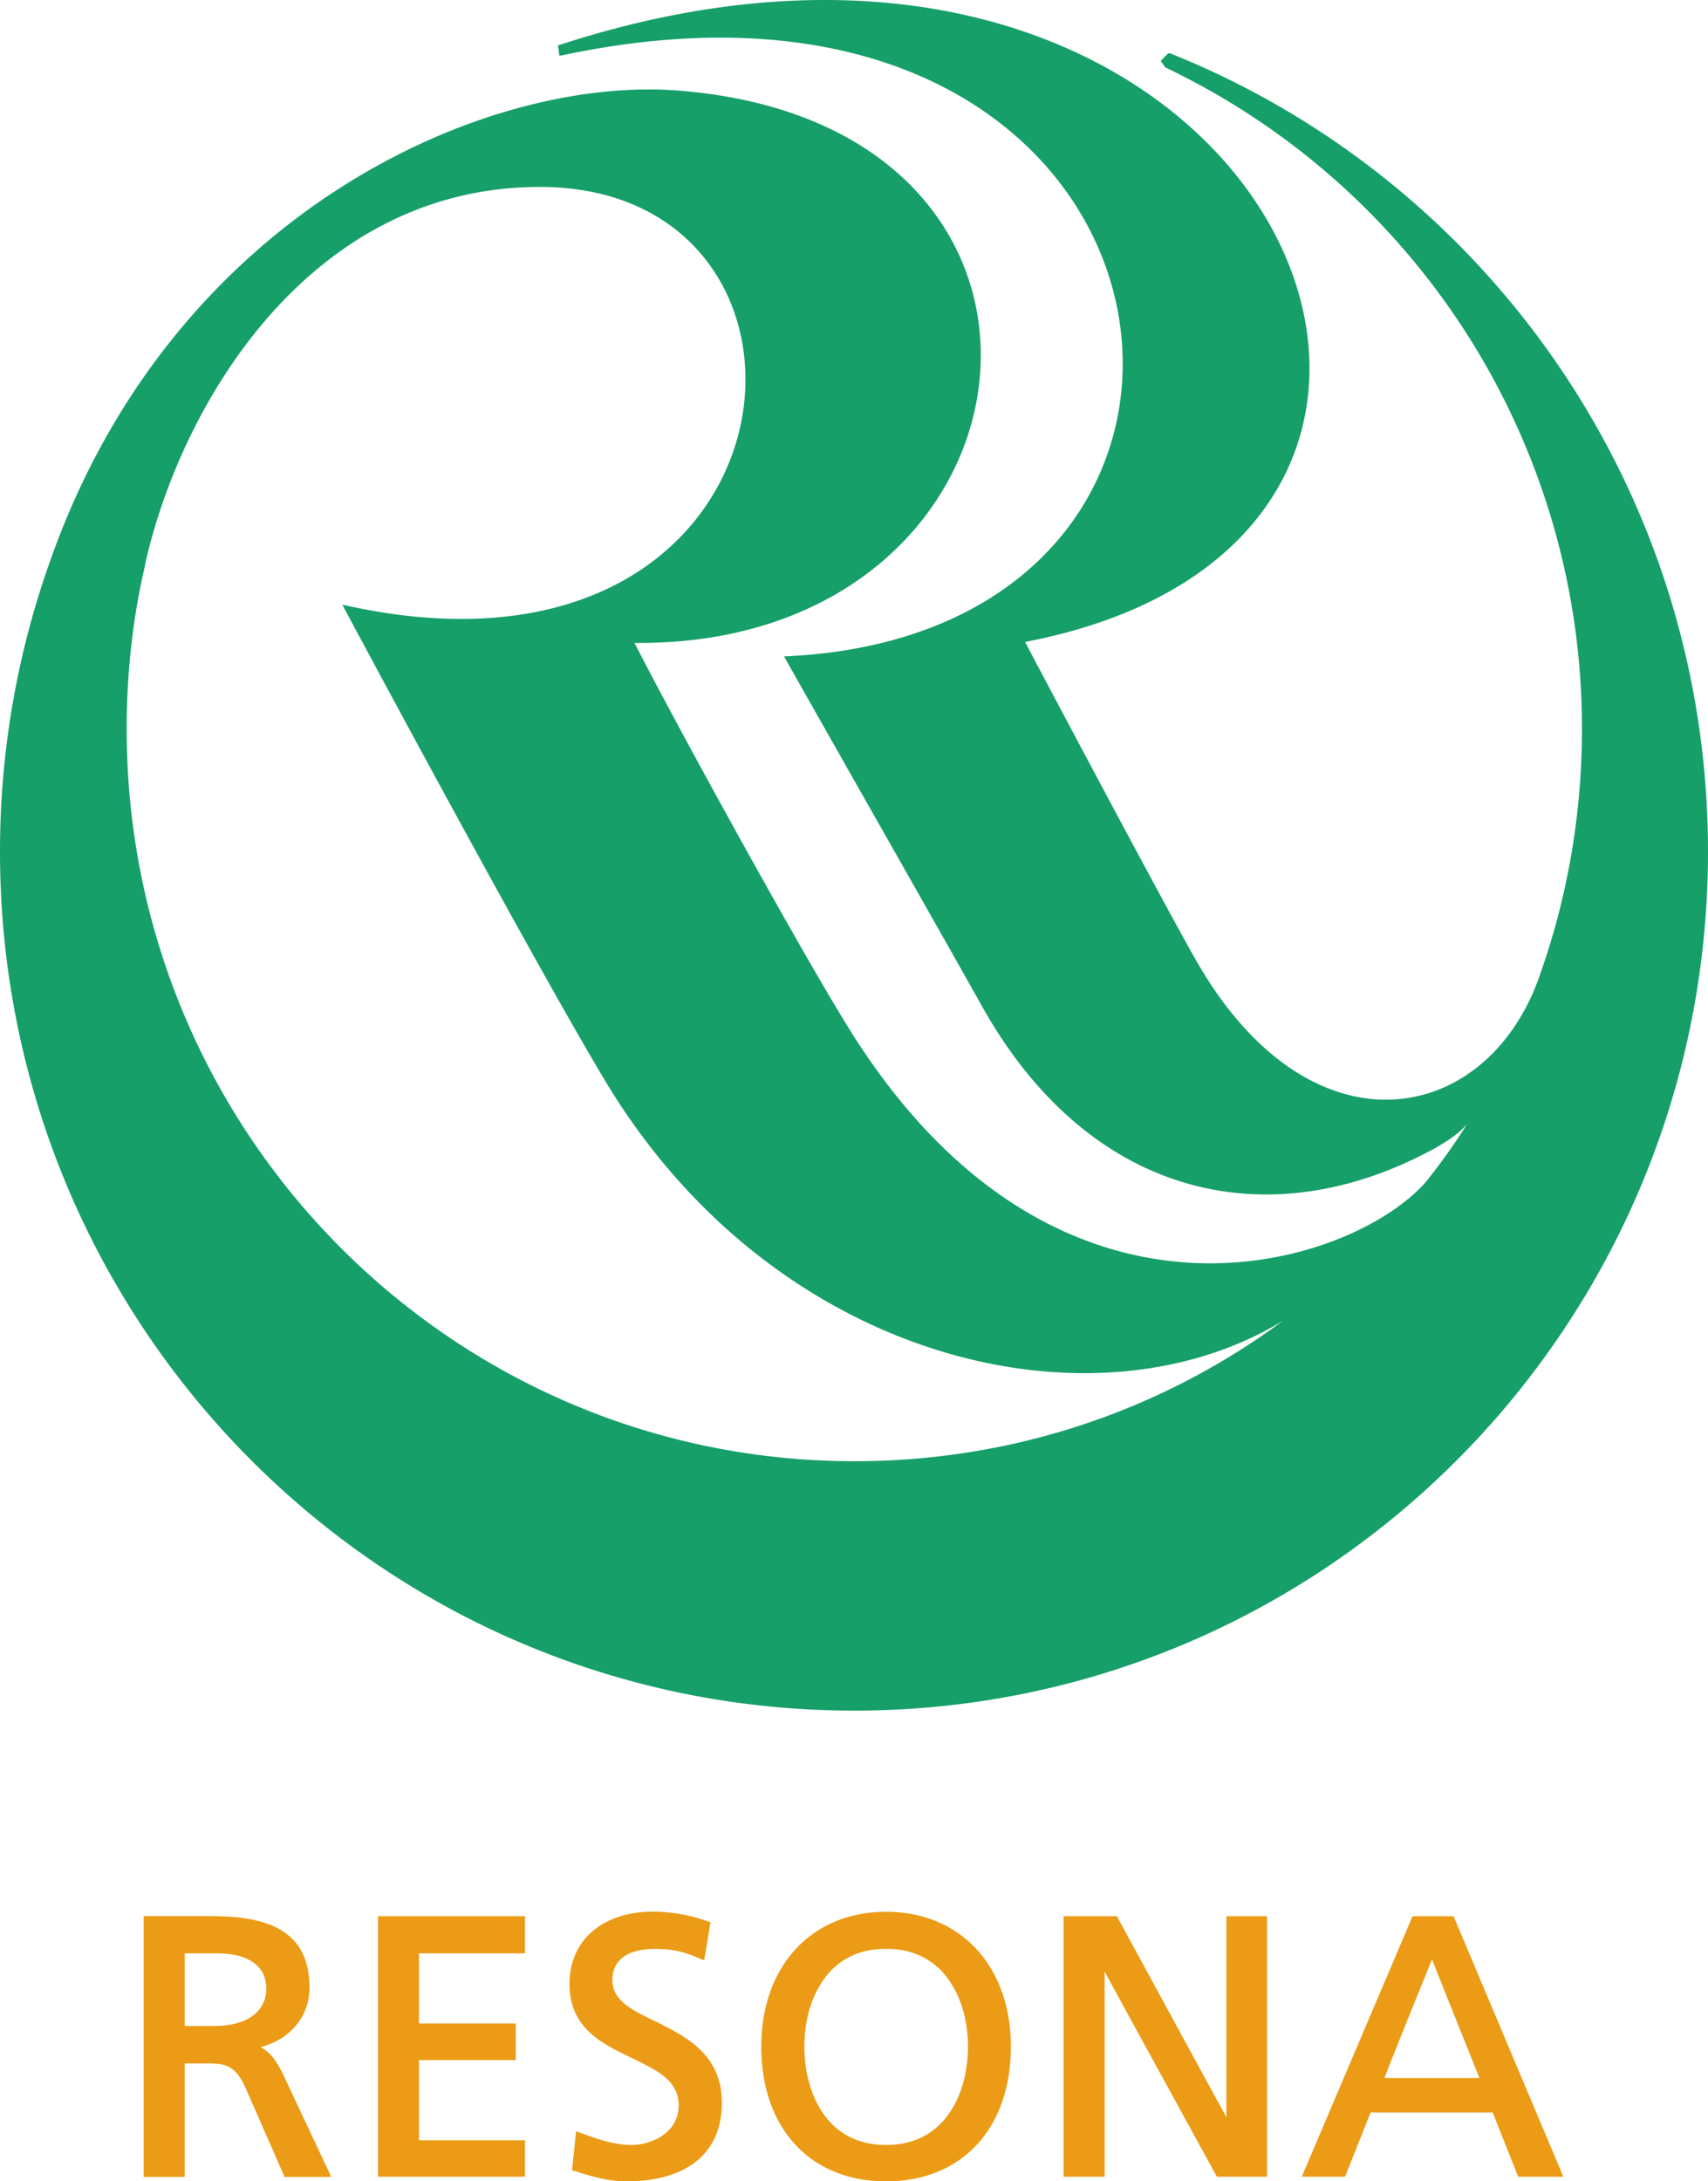
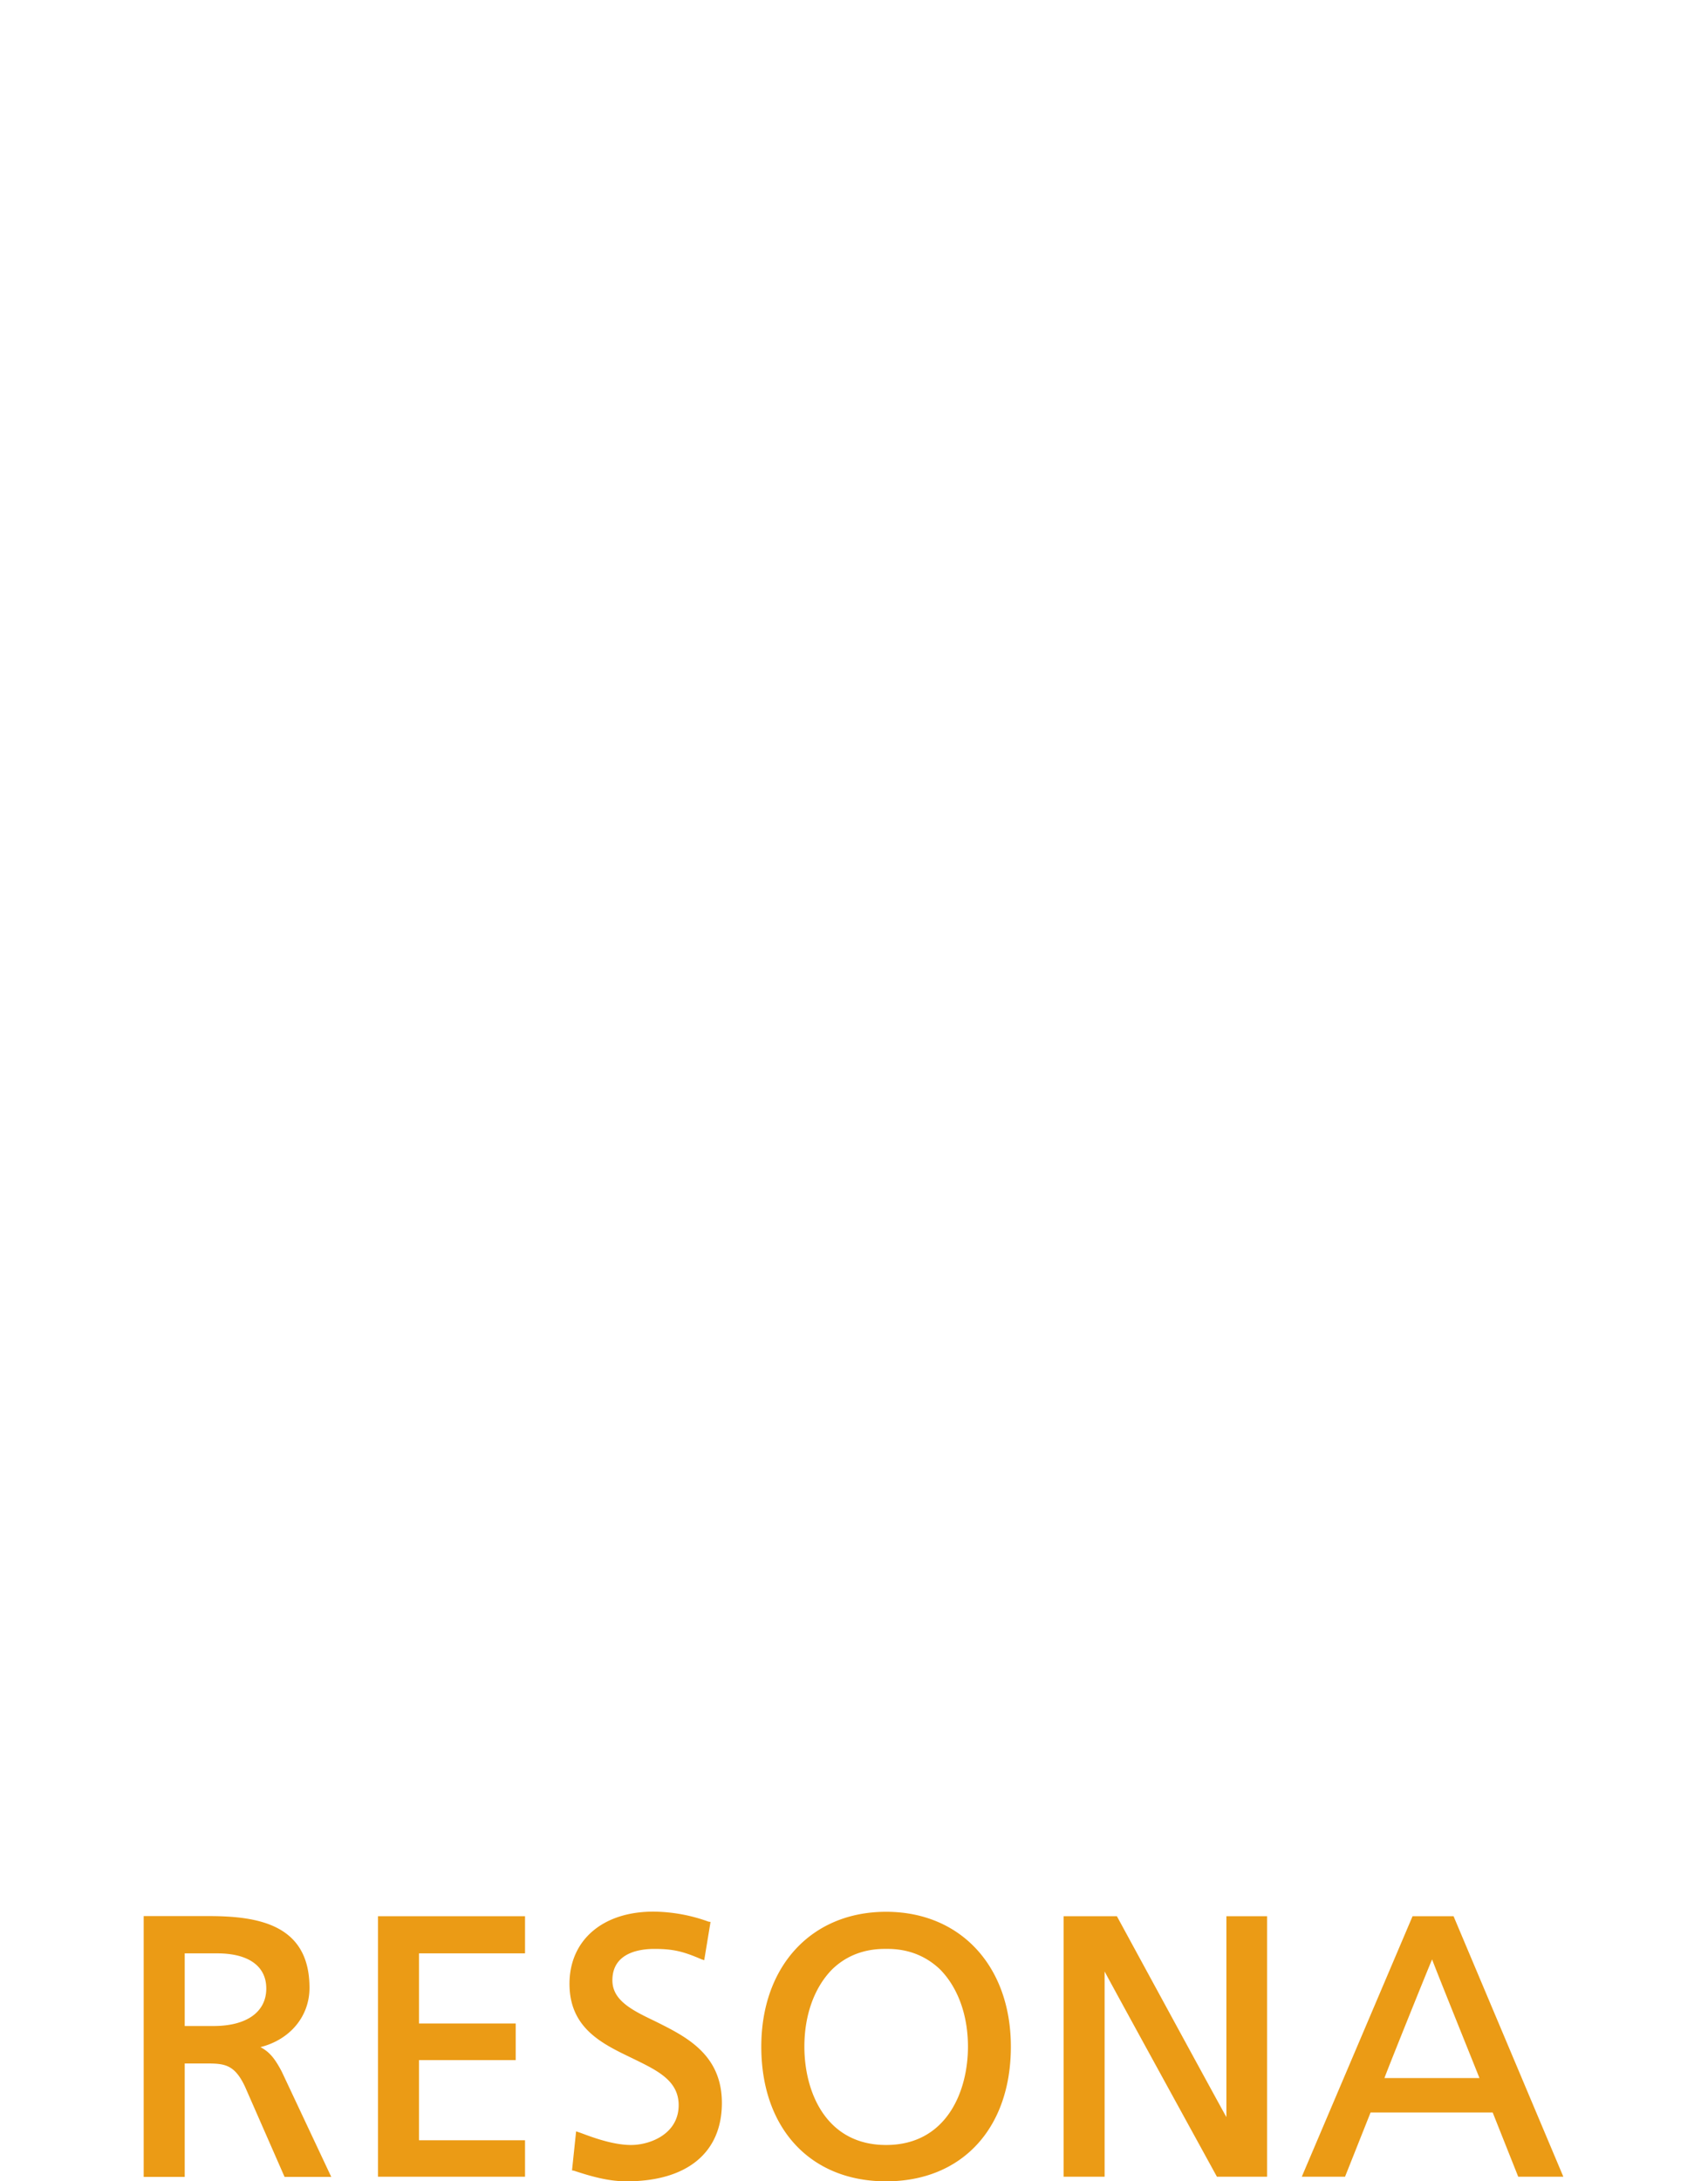
<svg xmlns="http://www.w3.org/2000/svg" width="94" height="120" fill="none">
  <g clip-path="url('#clip0_7110_21815')">
-     <path d="M6.971 40.115c0-3.115.339-6.161 1.025-9.068l-.009-.008c1.98-8.85 9.082-20.755 21.722-20.755 17.799 0 14.916 28.837-10.87 22.98C21.532 38.3 29.78 53.582 33.253 59.37 42.577 75 60.236 79.015 70.628 72.644c-6.616 4.896-14.777 7.741-23.606 7.741-22.122 0-40.05-18.023-40.05-40.27ZM64.447 2.953l-.148-.026-.417.419.243.358a40.268 40.268 0 0 1 22.938 36.412c0 4.704-.808 9.233-2.275 13.405-2.796 8.344-12.398 10.299-18.701-.244-1.146-1.894-7.71-14.244-9.672-17.962 30.7-5.882 13.119-45.532-25.707-32.816l.078.576C66.634-4.665 72.25 34.862 43.149 36.11c3.247 5.751 8.7 15.325 10.87 19.2 5.87 10.535 15.732 12.874 24.892 7.89.755-.418 1.415-.881 1.78-1.309h.017a34.846 34.846 0 0 1-2.188 3.072c-3.941 4.643-20.394 10.212-31.924-8.587-2.648-4.294-9.09-15.963-11.677-21.008 22.99.235 26.801-28.409 2.474-30.381-10.67-.865-27.774 6.685-34.554 25.65A47.55 47.55 0 0 0 0 46.853c0 26.104 21.027 47.252 47.013 47.252C72.963 94.105 94 72.957 94 46.853c0-19.908-12.216-36.944-29.553-43.9Z" fill="#169F69" />
    <path d="M14.655 109.387c0 1.31-1.094 2.069-2.909 2.069h-1.58v-3.997h1.788c1.728 0 2.7.707 2.7 1.928Zm-.322 3.23c1.624-.41 2.7-1.684 2.7-3.264 0-3.483-2.821-3.945-5.556-3.945H7.908v14.348h2.258v-6.24h1.085c1.06 0 1.632 0 2.232 1.274l2.178 4.966h2.57l-2.726-5.795c-.4-.759-.694-1.091-1.172-1.344ZM20.803 105.416v14.331h8.092v-2.007H23.06v-4.408h5.322v-2.016H23.06v-3.857h5.835v-2.043h-8.092ZM36.039 111.185c-1.242-.593-2.336-1.134-2.336-2.243 0-1.588 1.632-1.728 2.31-1.728 1.041 0 1.597.14 2.604.576l.14.044.347-2.104-.114-.017a9.056 9.056 0 0 0-3.03-.55c-2.813 0-4.618 1.588-4.618 3.971 0 2.461 1.823 3.308 3.455 4.094 1.355.663 2.553 1.212 2.553 2.582 0 1.58-1.563 2.191-2.622 2.191-1.146 0-2.475-.567-2.866-.698l-.156-.052-.225 2.147.104.017c.902.297 1.875.585 2.89.585 3.343 0 5.254-1.58 5.254-4.312 0-2.722-2.05-3.682-3.69-4.503ZM48.766 118.001c-3.317 0-4.497-2.932-4.497-5.41 0-1.737.547-3.256 1.528-4.251.772-.751 1.78-1.143 2.97-1.126 1.188-.018 2.178.375 2.968 1.126.981.995 1.537 2.514 1.537 4.251 0 2.478-1.19 5.41-4.506 5.41Zm0-12.829c-4.106 0-6.868 2.993-6.868 7.419 0 4.494 2.7 7.409 6.868 7.409 4.176 0 6.867-2.915 6.867-7.409 0-4.426-2.769-7.419-6.867-7.419ZM67.495 105.416v11.05c-.365-.638-6.026-11.05-6.026-11.05h-2.934v14.331h2.257v-11.294c.33.637 6.182 11.294 6.182 11.294h2.76v-14.331h-2.24ZM81.42 114.318h-5.226c.104-.323 2.405-6.031 2.622-6.528.174.497 2.483 6.205 2.605 6.528Zm-1.423-8.902H77.74l-6.096 14.331h2.38l1.406-3.535h6.72l1.406 3.535h2.483l-6.042-14.331Z" fill="#EB9B15" />
  </g>
  <defs>
    <clipPath id="clip0_7110_21815">
      <path fill="#fff" d="M0 0h94v120H0z" />
    </clipPath>
  </defs>
</svg>